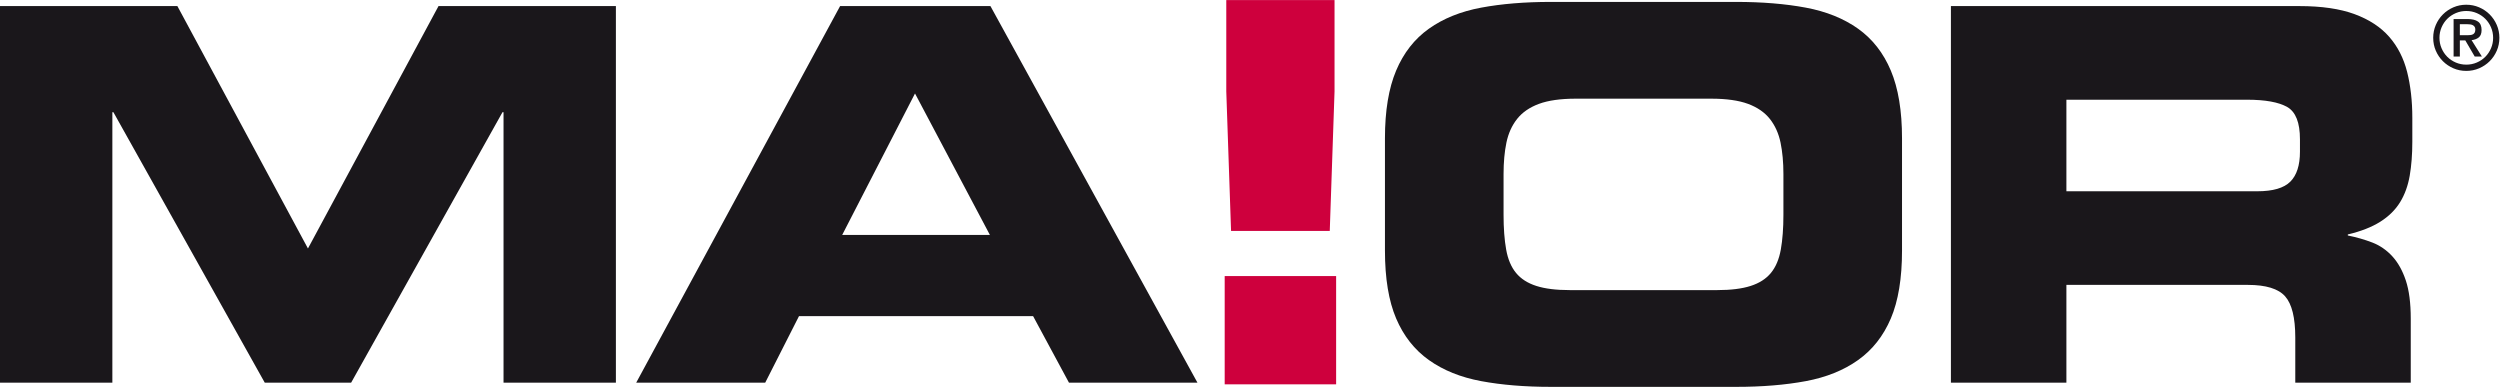
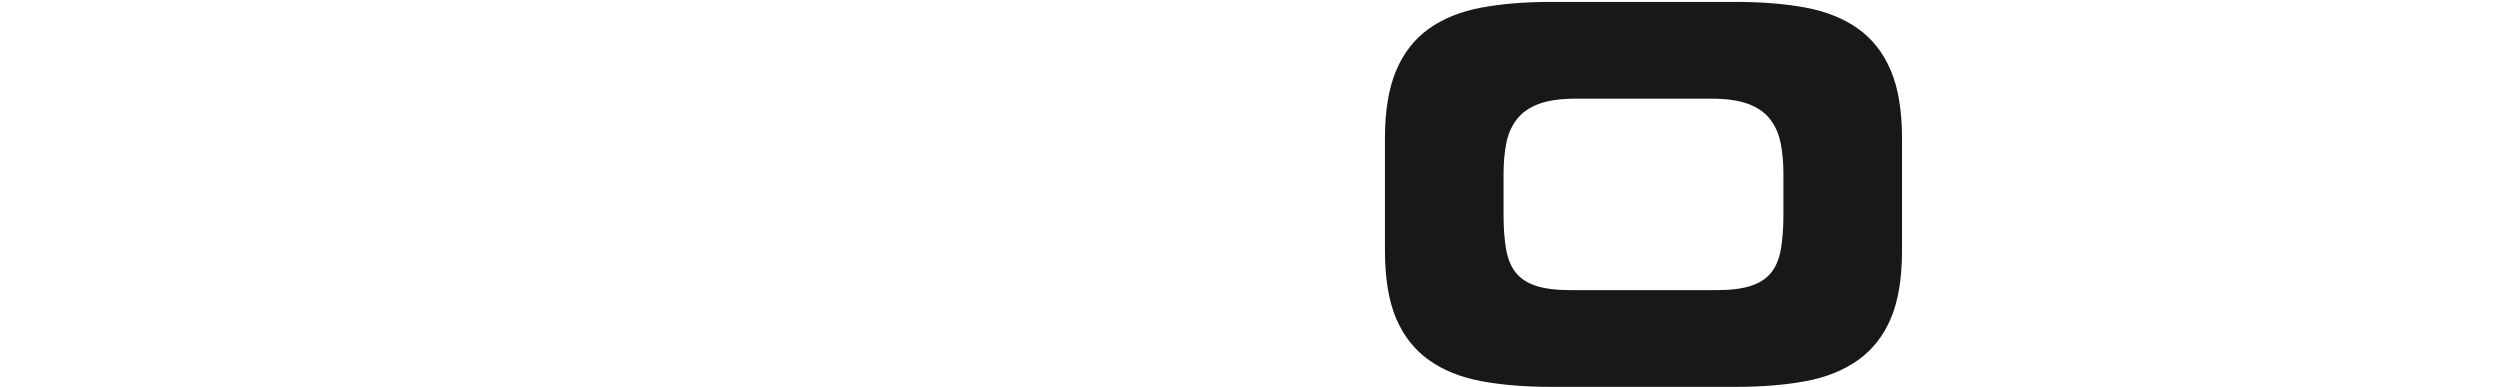
<svg xmlns="http://www.w3.org/2000/svg" viewBox="0 0 708.233 109.595" height="109.595" width="708.233" xml:space="preserve" id="svg2" version="1.1">
  <defs id="defs6">
    <clipPath id="clipPath30" clipPathUnits="userSpaceOnUse">
      <path id="path28" d="M 0,82.196 H 531.175 V 0 H 0 Z" />
    </clipPath>
  </defs>
  <g transform="matrix(1.333,0,0,-1.333,0,109.595)" id="g10">
    <g transform="translate(93.194,80.924)" id="g12">
-       <path id="path14" style="fill:#1a171b;fill-opacity:1;fill-rule:nonzero;stroke:none" d="M 0,0 -27.748,-51.516 -55.497,0 h -37.697 v -80.04 h 23.879 v 57.488 h 0.221 l 32.171,-57.488 h 18.351 l 32.17,57.488 h 0.221 V -80.04 H 37.698 V 0 Z" />
-     </g>
+       </g>
    <g transform="translate(178.54,80.924)" id="g16">
-       <path id="path18" style="fill:#1a171b;fill-opacity:1;fill-rule:nonzero;stroke:none" d="m 0,0 -43.336,-80.04 h 27.417 l 7.185,14.151 H 41.015 L 48.644,-80.04 H 75.95 L 31.949,0 Z m 15.919,-18.572 15.919,-30.07 H 0.442 Z" />
-     </g>
+       </g>
    <g transform="translate(260.613,82.196)" id="g20">
-       <path id="path22" style="fill:#ce003d;fill-opacity:1;fill-rule:nonzero;stroke:none" d="M 0,0 V -19.4 L 1.015,-49.061 H 21.992 L 23.007,-19.4 V 0 Z m -0.339,-81.655 h 23.684 v 23.007 H -0.339 Z" />
-     </g>
+       </g>
    <g id="g24">
      <g clip-path="url(#clipPath30)" id="g26">
        <g transform="translate(319.541,36.594)" id="g32">
          <path id="path34" style="fill:#1a171b;fill-opacity:1;fill-rule:nonzero;stroke:none" d="m 0,0 c 0,-2.874 0.183,-5.345 0.553,-7.407 0.367,-2.064 1.067,-3.722 2.1,-4.975 1.032,-1.254 2.468,-2.175 4.312,-2.764 1.841,-0.591 4.2,-0.885 7.075,-0.885 h 31.397 c 2.874,0 5.231,0.294 7.075,0.885 1.841,0.589 3.278,1.51 4.311,2.764 1.031,1.253 1.731,2.911 2.101,4.975 0.367,2.062 0.553,4.533 0.553,7.407 v 8.623 c 0,2.505 -0.205,4.734 -0.609,6.689 -0.406,1.952 -1.161,3.628 -2.266,5.03 -1.106,1.398 -2.654,2.468 -4.643,3.206 -1.99,0.735 -4.607,1.105 -7.85,1.105 H 15.366 c -3.244,0 -5.859,-0.37 -7.848,-1.105 C 5.527,22.81 3.979,21.74 2.874,20.342 1.769,18.94 1.012,17.264 0.607,15.312 0.202,13.357 0,11.128 0,8.623 Z m -25.206,16.251 c 0,5.821 0.791,10.613 2.377,14.372 1.584,3.759 3.905,6.725 6.965,8.899 3.057,2.173 6.76,3.666 11.11,4.477 4.348,0.811 9.286,1.217 14.814,1.217 h 39.356 c 5.527,0 10.465,-0.406 14.813,-1.217 4.349,-0.811 8.052,-2.304 11.111,-4.477 3.057,-2.174 5.38,-5.14 6.965,-8.899 1.584,-3.759 2.377,-8.551 2.377,-14.372 V -7.628 c 0,-5.897 -0.793,-10.707 -2.377,-14.428 -1.585,-3.722 -3.908,-6.671 -6.965,-8.844 -3.059,-2.175 -6.762,-3.667 -11.111,-4.477 -4.348,-0.811 -9.286,-1.217 -14.813,-1.217 H 10.06 c -5.528,0 -10.466,0.406 -14.814,1.217 -4.35,0.81 -8.053,2.302 -11.11,4.477 -3.06,2.173 -5.381,5.122 -6.965,8.844 -1.586,3.721 -2.377,8.531 -2.377,14.428 z" />
        </g>
        <g transform="translate(439.157,41.568)" id="g36">
-           <path id="path38" style="fill:#1a171b;fill-opacity:1;fill-rule:nonzero;stroke:none" d="m 0,0 h 40.572 c 3.317,0 5.656,0.681 7.02,2.046 1.363,1.362 2.045,3.481 2.045,6.356 v 2.654 c 0,3.537 -0.904,5.821 -2.708,6.853 -1.807,1.031 -4.662,1.548 -8.568,1.548 H 0 Z m -24.543,39.356 h 74.069 c 4.716,0 8.623,-0.571 11.719,-1.713 3.096,-1.144 5.545,-2.747 7.352,-4.809 1.804,-2.064 3.076,-4.552 3.814,-7.462 0.735,-2.913 1.106,-6.174 1.106,-9.784 v -5.085 c 0,-2.653 -0.186,-5.05 -0.553,-7.187 -0.37,-2.137 -1.051,-4.017 -2.046,-5.637 -0.995,-1.622 -2.396,-3.004 -4.2,-4.146 -1.808,-1.143 -4.11,-2.046 -6.91,-2.709 v -0.22 c 1.841,-0.371 3.574,-0.868 5.196,-1.493 1.62,-0.627 3.04,-1.603 4.256,-2.929 1.217,-1.328 2.173,-3.04 2.875,-5.141 0.699,-2.102 1.05,-4.811 1.05,-8.127 V -40.684 H 48.643 v 9.619 c 0,4.201 -0.719,7.111 -2.157,8.733 -1.436,1.62 -4.073,2.433 -7.904,2.433 H 0 v -20.785 h -24.543 z" />
-         </g>
+           </g>
        <g transform="translate(524.372,74.731)" id="g40">
-           <path id="path42" style="fill:#1a171b;fill-opacity:1;fill-rule:nonzero;stroke:none" d="M 0,0 C 0.228,0 0.446,0.013 0.655,0.038 0.864,0.063 1.045,0.117 1.197,0.2 1.35,0.282 1.47,0.405 1.559,0.57 1.646,0.735 1.691,0.95 1.691,1.217 1.691,1.457 1.641,1.65 1.539,1.796 1.437,1.941 1.308,2.056 1.149,2.139 0.991,2.221 0.811,2.274 0.608,2.3 0.405,2.325 0.209,2.338 0.019,2.338 H -1.597 L -1.597,0 Z M -2.927,3.44 H 0.019 C 1.007,3.44 1.755,3.26 2.262,2.898 2.769,2.537 3.021,1.938 3.021,1.103 3.021,0.38 2.822,-0.143 2.423,-0.466 2.024,-0.788 1.514,-0.981 0.894,-1.045 l 2.185,-3.477 h -1.52 l -1.996,3.42 h -1.16 v -3.42 h -1.33 z m -2.556,-6.214 c 0.297,-0.698 0.703,-1.302 1.216,-1.816 0.513,-0.513 1.119,-0.918 1.815,-1.216 0.697,-0.298 1.438,-0.446 2.223,-0.446 0.787,0 1.528,0.148 2.224,0.446 0.697,0.298 1.302,0.703 1.816,1.216 0.512,0.514 0.918,1.118 1.215,1.816 0.298,0.696 0.448,1.437 0.448,2.223 0,0.785 -0.15,1.527 -0.448,2.224 C 4.729,2.369 4.323,2.975 3.811,3.487 3.297,4.001 2.692,4.406 1.995,4.704 1.299,5.002 0.558,5.15 -0.229,5.15 -1.014,5.15 -1.755,5.002 -2.452,4.704 -3.148,4.406 -3.754,4.001 -4.267,3.487 -4.78,2.975 -5.186,2.369 -5.483,1.673 -5.781,0.976 -5.93,0.234 -5.93,-0.551 c 0,-0.786 0.149,-1.527 0.447,-2.223 m -1.226,4.951 c 0.367,0.854 0.871,1.602 1.511,2.242 0.639,0.64 1.385,1.143 2.233,1.511 0.849,0.367 1.761,0.55 2.736,0.55 0.963,0 1.873,-0.183 2.728,-0.55 C 3.354,5.562 4.102,5.059 4.741,4.419 5.381,3.779 5.885,3.031 6.253,2.177 6.62,1.321 6.804,0.412 6.804,-0.551 6.804,-1.526 6.62,-2.438 6.253,-3.288 5.885,-4.137 5.381,-4.881 4.741,-5.521 4.102,-6.16 3.354,-6.664 2.499,-7.031 1.644,-7.399 0.734,-7.583 -0.229,-7.583 c -0.975,0 -1.887,0.184 -2.736,0.552 -0.848,0.367 -1.594,0.871 -2.233,1.51 -0.64,0.64 -1.144,1.384 -1.511,2.233 -0.367,0.85 -0.551,1.762 -0.551,2.737 0,0.963 0.184,1.872 0.551,2.728" />
-         </g>
+           </g>
      </g>
    </g>
  </g>
</svg>